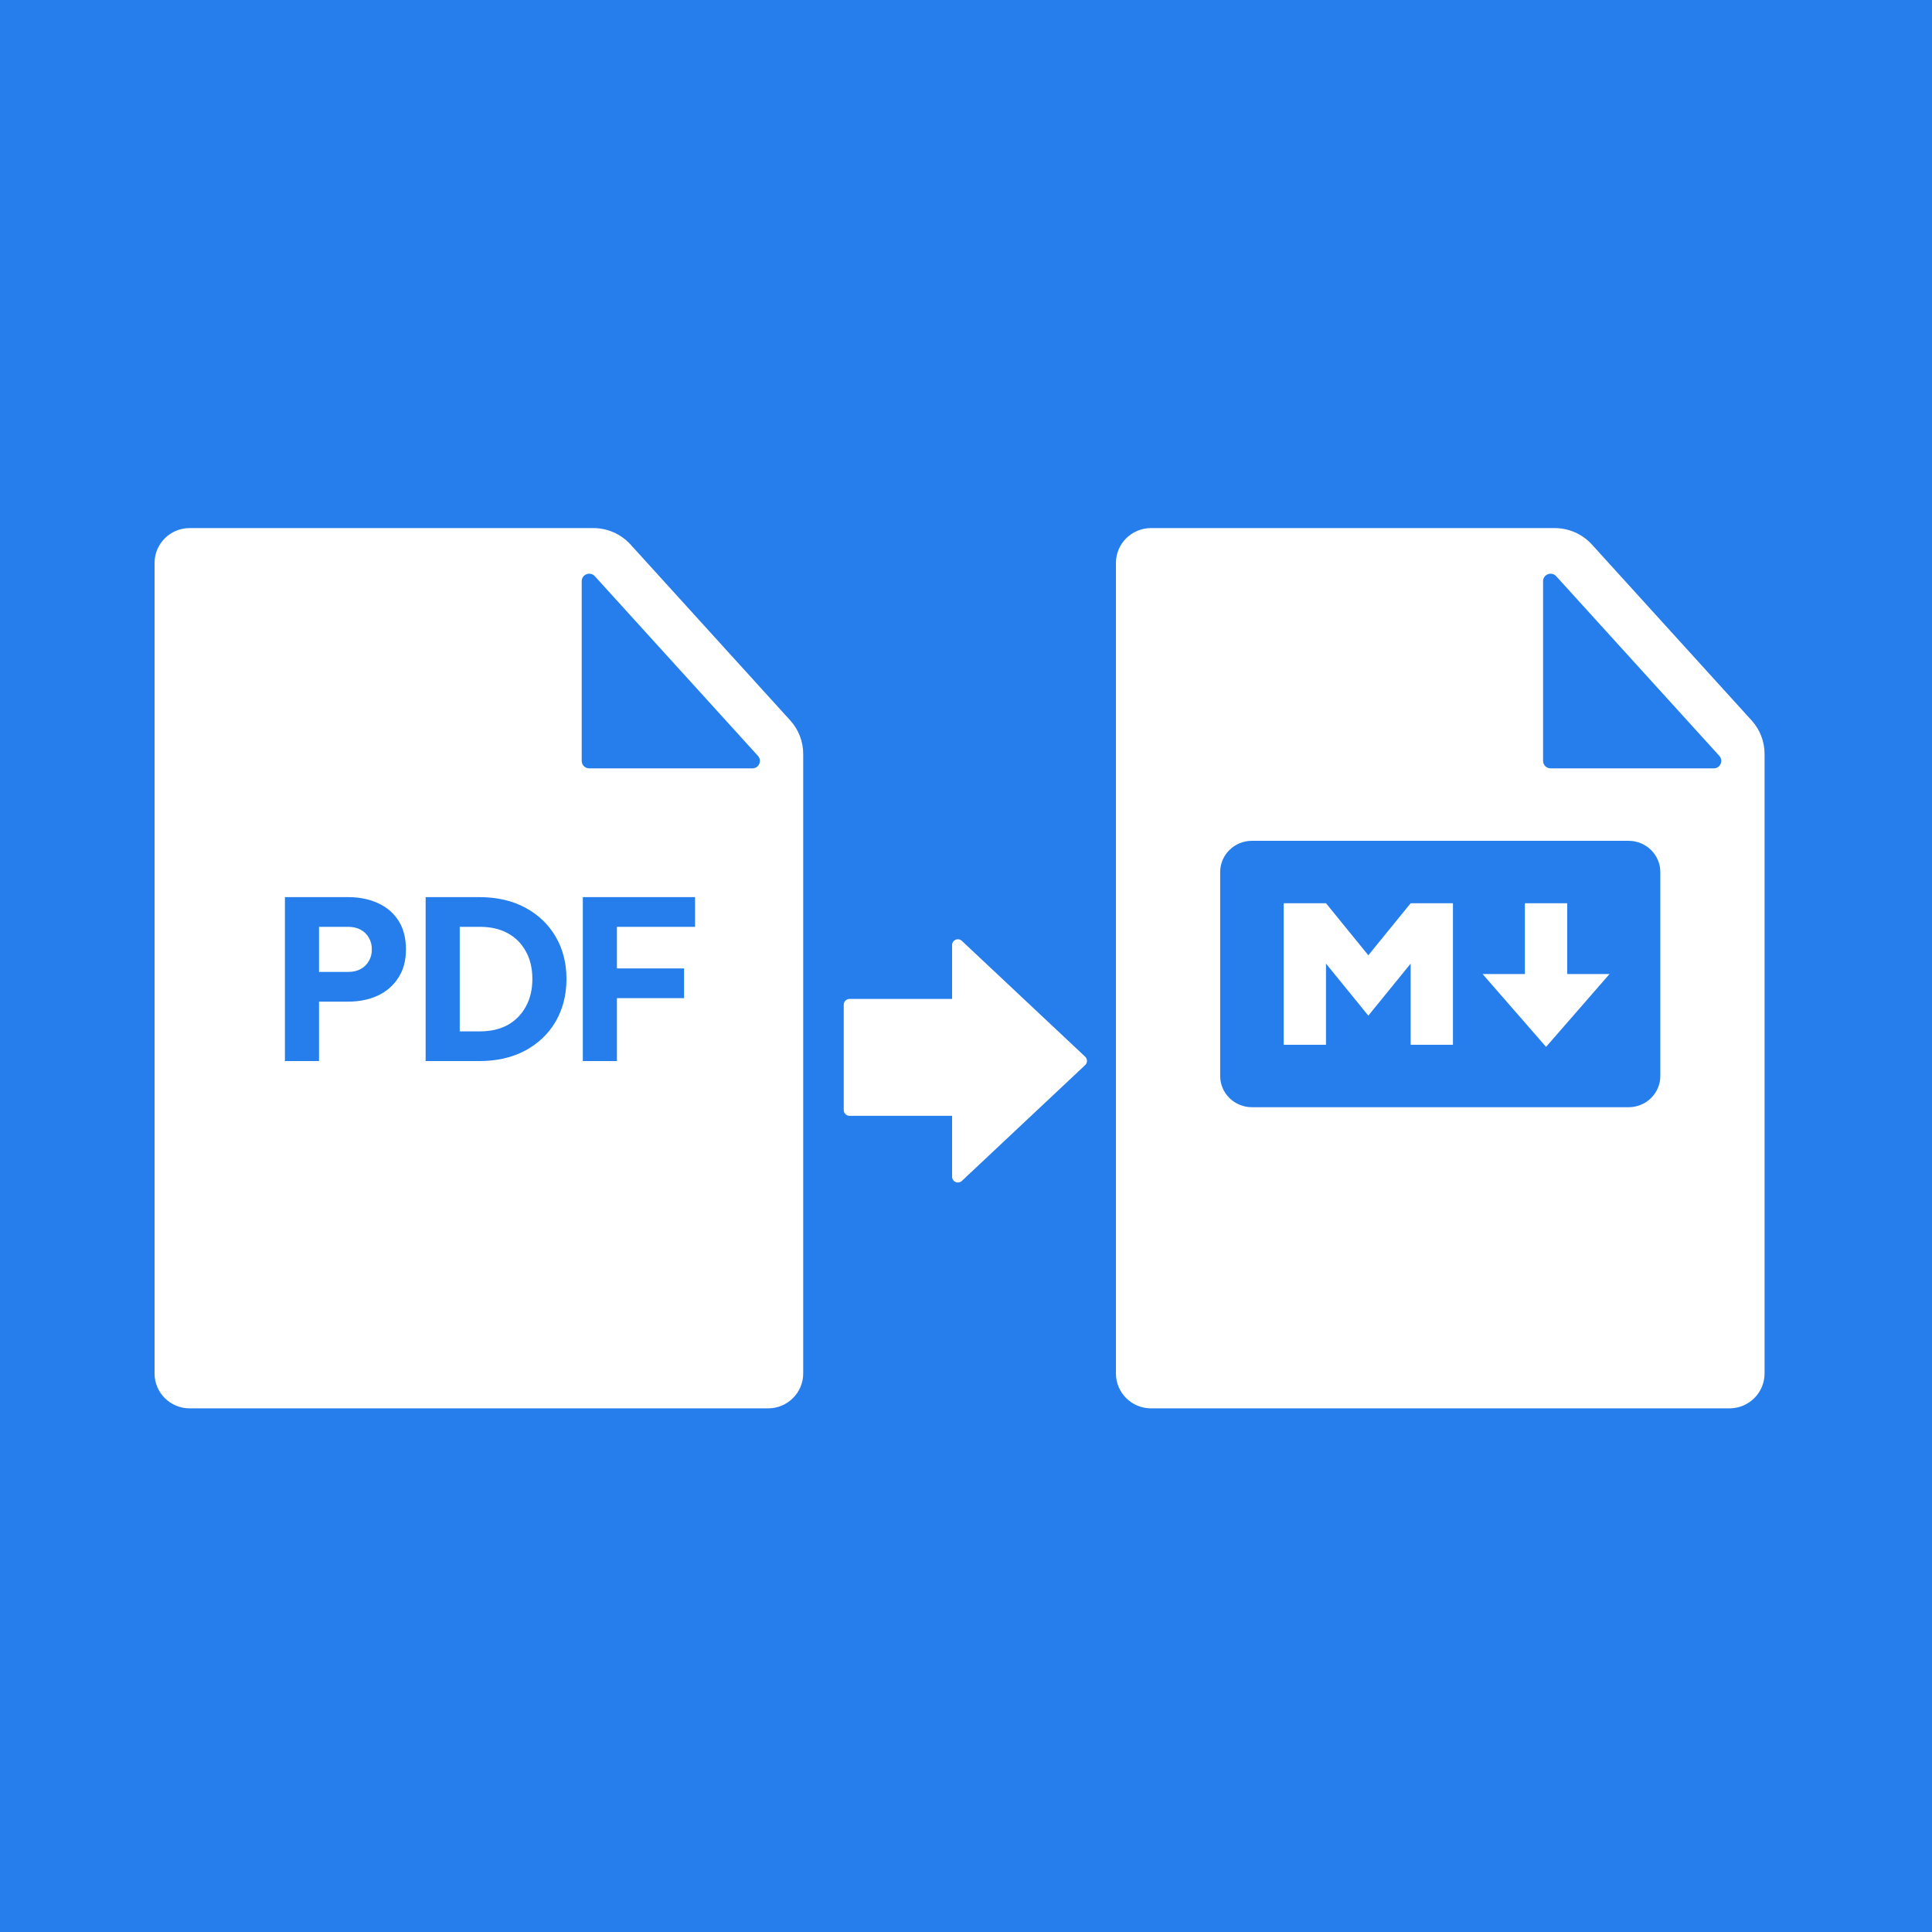
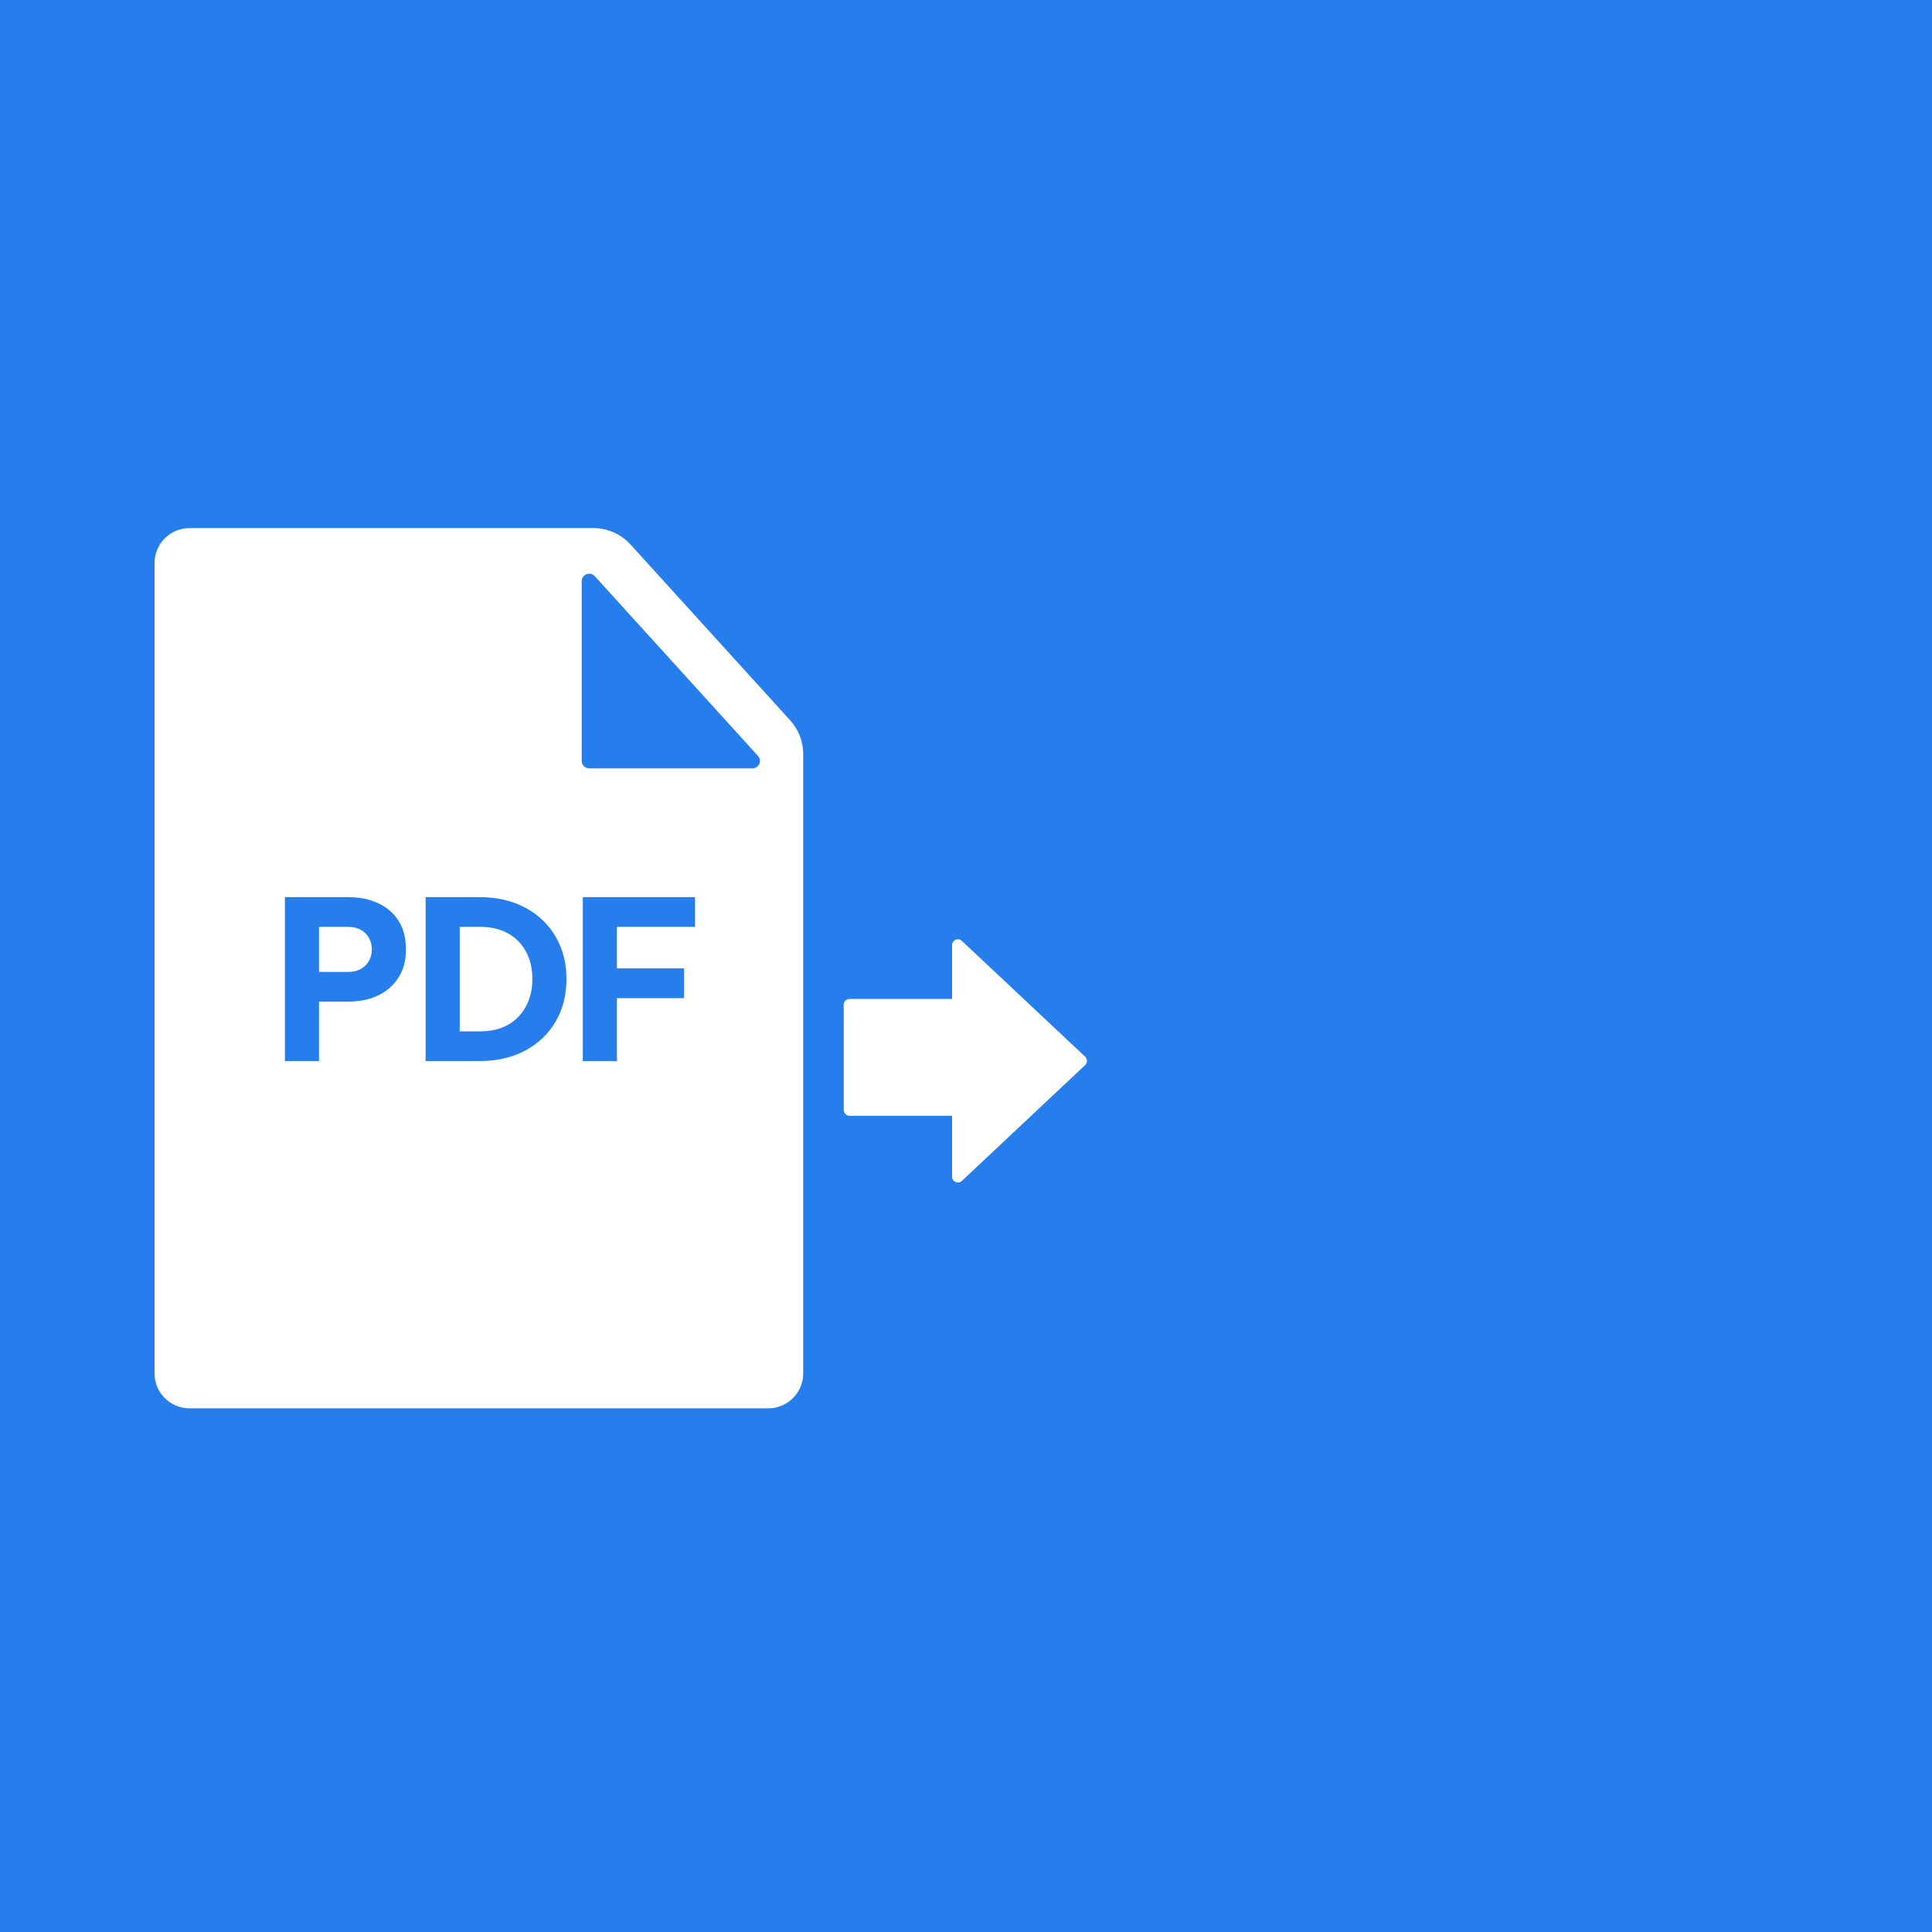
<svg xmlns="http://www.w3.org/2000/svg" width="150" height="150" viewBox="0 0 150 150" fill="none">
  <rect width="150" height="150" fill="#257EEB" />
  <path d="M74.369 73.374L83.942 82.367L74.369 91.36V86.182H65.957V78.007H74.369V73.374Z" fill="white" stroke="white" stroke-width="0.899" stroke-linejoin="round" />
-   <path d="M44.641 60.193V42.873H45.748L60.961 60.193H44.641Z" fill="#257EEB" />
  <path d="M46.065 41C47.166 41 48.217 41.464 48.955 42.277L61.357 55.936C62.002 56.647 62.36 57.57 62.36 58.528V106.637C62.36 108.133 61.139 109.345 59.634 109.345H14.725C13.22 109.345 12 108.133 12 106.637V43.708C12 42.212 13.22 41 14.725 41H46.065ZM46.181 44.736C45.823 44.341 45.164 44.593 45.164 45.125V59.075C45.164 59.396 45.425 59.656 45.748 59.656H58.414C58.92 59.656 59.187 59.06 58.848 58.687L46.181 44.736Z" fill="white" />
  <path d="M22.121 82.381V69.652H27.007C27.884 69.652 28.659 69.806 29.331 70.113C30.015 70.421 30.55 70.876 30.937 71.48C31.325 72.084 31.518 72.83 31.518 73.719C31.518 74.584 31.319 75.319 30.92 75.923C30.533 76.526 29.997 76.988 29.314 77.307C28.642 77.614 27.873 77.768 27.007 77.768H24.769V82.381H22.121ZM24.769 75.461H27.024C27.4 75.461 27.725 75.387 27.998 75.239C28.272 75.091 28.482 74.886 28.631 74.624C28.79 74.362 28.87 74.06 28.87 73.719C28.87 73.365 28.79 73.058 28.631 72.796C28.482 72.534 28.272 72.329 27.998 72.181C27.725 72.033 27.4 71.959 27.024 71.959H24.769V75.461ZM33.046 82.381V69.652H37.198C38.576 69.652 39.772 69.925 40.786 70.472C41.8 71.019 42.586 71.771 43.144 72.728C43.702 73.684 43.981 74.778 43.981 76.008C43.981 77.238 43.702 78.338 43.144 79.306C42.586 80.263 41.8 81.014 40.786 81.561C39.772 82.108 38.576 82.381 37.198 82.381H33.046ZM35.694 80.075H37.266C38.098 80.075 38.815 79.909 39.419 79.579C40.023 79.237 40.49 78.765 40.82 78.161C41.162 77.546 41.333 76.828 41.333 76.008C41.333 75.177 41.162 74.459 40.82 73.855C40.49 73.251 40.023 72.784 39.419 72.454C38.815 72.124 38.098 71.959 37.266 71.959H35.694V80.075ZM45.25 82.381V69.652H53.964V71.959H47.898V75.188H53.11V77.495H47.898V82.381H45.25Z" fill="#257EEB" />
  <path d="M119.281 60.193V42.873H120.388L135.601 60.193H119.281Z" fill="#257EEB" />
-   <path d="M120.705 41C121.807 41 122.857 41.464 123.596 42.277L135.997 55.936C136.643 56.647 137 57.57 137 58.528V106.637C137 108.133 135.78 109.345 134.275 109.345H89.366C87.861 109.345 86.64 108.133 86.64 106.637V43.708C86.64 42.212 87.861 41 89.366 41H120.705ZM120.822 44.736C120.463 44.341 119.804 44.593 119.804 45.125V59.075C119.804 59.396 120.066 59.656 120.388 59.656H133.055C133.56 59.656 133.827 59.06 133.488 58.687L120.822 44.736Z" fill="white" />
-   <path d="M121.689 71.576C121.937 71.576 122.138 71.777 122.138 72.025V76.949H124.896C125.078 76.949 125.241 77.057 125.311 77.225C125.381 77.393 125.343 77.586 125.214 77.715L119.819 83.133C119.735 83.218 119.62 83.266 119.5 83.266C119.381 83.266 119.266 83.218 119.181 83.133L113.786 77.715C113.657 77.587 113.619 77.393 113.689 77.225C113.759 77.057 113.923 76.949 114.105 76.949H117.24V72.025C117.24 71.777 117.441 71.576 117.689 71.576H121.689Z" fill="white" />
  <path d="M126.443 85.964H97.199C96.546 85.964 95.919 85.708 95.457 85.254C94.995 84.8 94.735 84.184 94.734 83.541V67.704C94.734 66.367 95.84 65.281 97.199 65.281H126.441C127.8 65.281 128.907 66.367 128.907 67.704V83.541C128.907 84.183 128.647 84.8 128.185 85.254C127.723 85.709 127.096 85.964 126.443 85.964ZM102.95 81.118V74.815L106.236 78.854L109.522 74.815V81.118H112.807V70.127H109.522L106.236 74.168L102.95 70.127H99.664V81.116L102.95 81.118ZM124.964 75.622H121.678V70.127H118.391V75.622H115.105L120.036 81.279L124.964 75.622Z" fill="#257EEB" />
</svg>